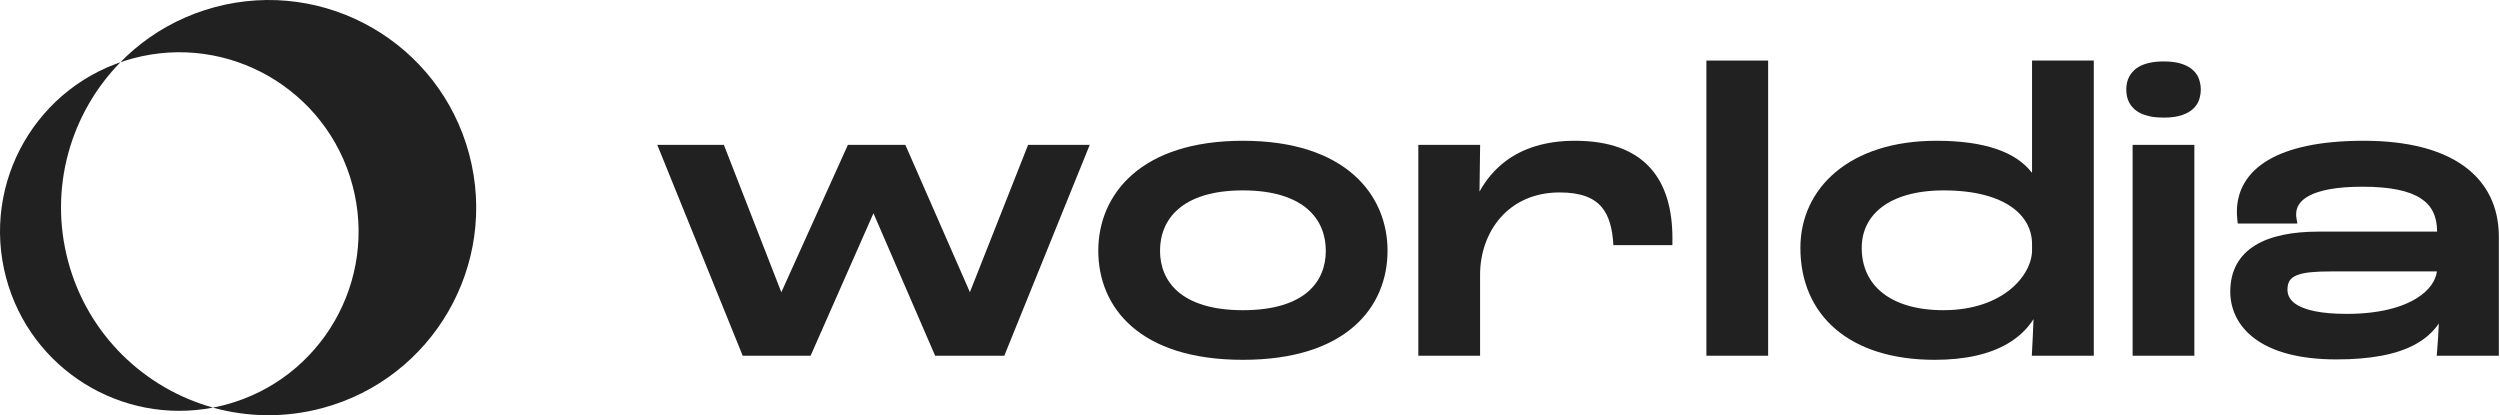
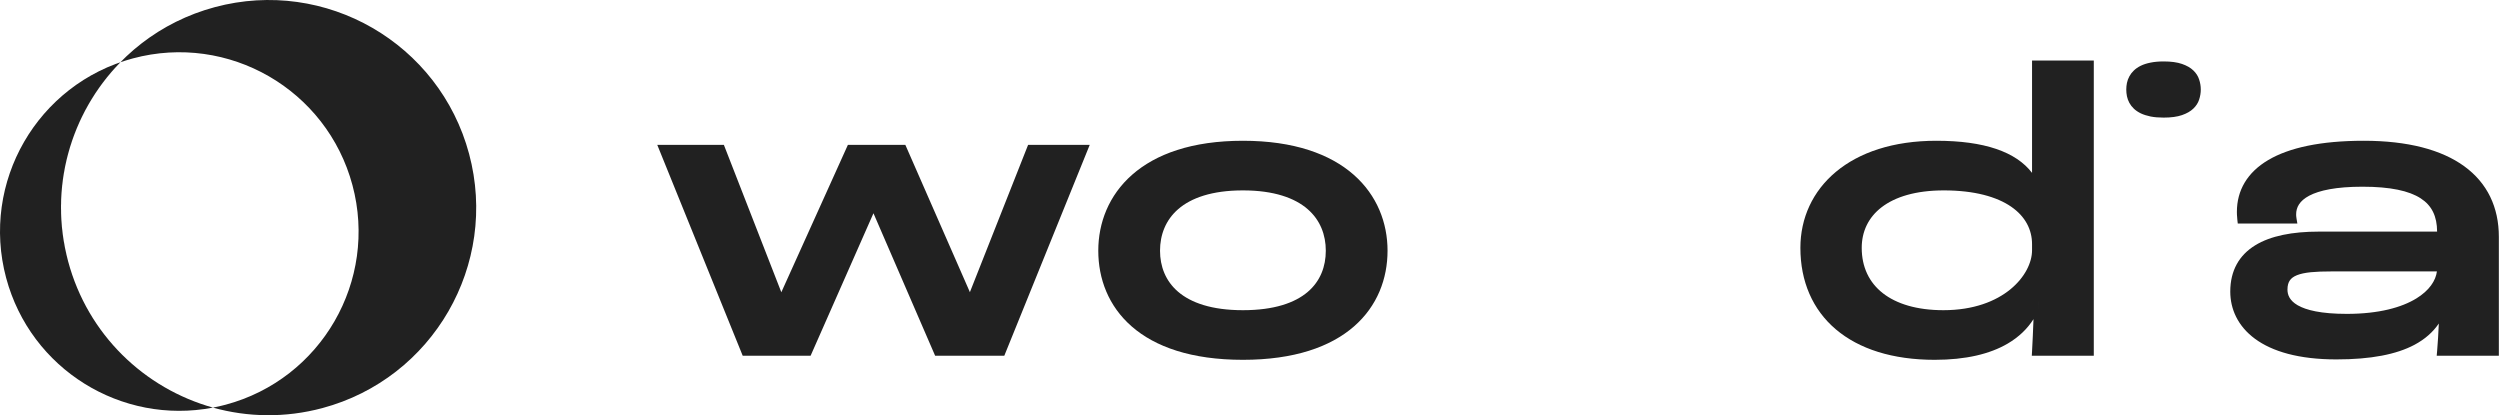
<svg xmlns="http://www.w3.org/2000/svg" width="867" height="144" viewBox="0 0 867 144" fill="none">
  <path d="M227.94 50.237L257.568 123.366H281.118L302.918 73.955L324.303 123.366H348.291L377.919 50.237H356.547L336.359 101.322L313.973 50.237H294.05L270.964 101.352L251.039 50.237H227.94Z" fill="#212121" />
-   <path d="M491.876 50.237V123.366H513.29V95.317C513.29 87.829 515.768 80.674 520.426 75.413C525.061 70.177 531.92 66.738 540.887 66.738C548.249 66.738 552.772 68.588 555.525 71.9C557.951 74.818 559.216 79.113 559.518 85.001H579.982C579.993 84.245 579.999 83.472 579.999 82.686C579.999 72.698 577.735 64.178 572.236 58.151C566.71 52.094 558.163 48.818 546.195 48.818C535.95 48.818 528.118 51.448 522.253 55.809C518.324 58.731 515.331 62.389 513.093 66.452L513.31 50.237H491.876Z" fill="#212121" />
-   <path d="M591.776 21.001V123.366H613.19V21.001H591.776Z" fill="#212121" />
  <path fill-rule="evenodd" clip-rule="evenodd" d="M704.714 21.001V59.951C699.113 52.64 688.155 48.818 671.522 48.818C656.546 48.818 644.765 52.867 636.7 59.587C628.619 66.32 624.376 75.653 624.376 85.95C624.376 97.617 628.618 107.389 636.672 114.221C644.699 121.03 656.351 124.785 670.948 124.785C681.743 124.785 690.105 122.767 696.257 119.164C700.131 116.895 703.095 114.016 705.218 110.679C705.074 114.622 704.895 118.587 704.716 121.773L704.627 123.366H726.128V21.001H704.714ZM706.917 105.342C706.896 106.108 706.872 106.89 706.847 107.681C706.889 106.362 706.926 105.068 706.957 103.833L706.954 103.916C706.947 104.232 706.938 104.551 706.93 104.873L706.917 105.342ZM673.961 107.575C664.788 107.575 657.701 105.391 652.941 101.657C648.222 97.955 645.646 92.621 645.646 85.95C645.646 80.296 647.953 75.386 652.568 71.851C657.223 68.286 664.352 66.029 674.104 66.029C684.817 66.029 692.51 68.263 697.478 71.684C702.399 75.072 704.714 79.659 704.714 84.673V86.802C704.714 95.216 694.928 107.575 673.961 107.575Z" fill="#212121" />
-   <path d="M761.004 50.237H739.591V123.366H761.004V50.237Z" fill="#212121" />
  <path fill-rule="evenodd" clip-rule="evenodd" d="M839.494 68.781C843.366 71.287 845.168 75.021 845.188 80.325H804.106C795.093 80.325 787.476 81.755 782.066 85.096C776.543 88.506 773.458 93.826 773.458 101.136C773.458 107.134 776.042 113.089 782.035 117.498C787.984 121.874 797.17 124.644 810.274 124.644C822.302 124.644 831.089 122.892 837.321 119.586C841.02 117.623 843.786 115.128 845.781 112.192C845.63 115.566 845.434 119.031 845.194 121.725L845.048 123.366H866.602V82.118C866.602 71.891 862.605 63.472 854.61 57.662C846.682 51.9 834.982 48.818 819.743 48.818C804.841 48.818 793.907 51.209 786.647 55.488C779.296 59.822 775.753 66.081 775.753 73.461C775.753 73.765 775.753 74.823 775.906 76.182L776.057 77.525H796.725L796.429 75.767C796.306 75.038 796.306 74.701 796.306 74.331V74.312C796.306 71.959 797.437 69.667 800.826 67.873C804.32 66.023 810.156 64.751 819.312 64.751C828.98 64.751 835.462 66.17 839.494 68.781ZM847.574 104.968L847.573 105.007C847.566 105.241 847.559 105.48 847.551 105.725C847.559 105.467 847.567 105.214 847.574 104.968ZM813.861 108.852C804.922 108.852 799.724 107.545 796.809 105.849C794.02 104.227 793.293 102.243 793.293 100.427C793.293 98.981 793.61 97.977 794.116 97.243C794.622 96.508 795.415 95.902 796.622 95.423C799.126 94.429 803.001 94.13 808.409 94.13H845.119C844.715 97.297 842.526 100.722 837.984 103.508C832.916 106.616 825.007 108.852 813.861 108.852Z" fill="#212121" />
  <path fill-rule="evenodd" clip-rule="evenodd" d="M431.043 124.785C448.865 124.785 461.424 120.286 469.548 113.215C477.686 106.131 481.201 96.611 481.201 86.944C481.201 77.338 477.608 67.754 469.445 60.588C461.291 53.43 448.734 48.818 431.043 48.818C413.352 48.818 400.795 53.43 392.641 60.588C384.477 67.754 380.884 77.338 380.884 86.944C380.884 96.606 384.36 106.127 392.483 113.214C400.59 120.287 413.15 124.785 431.043 124.785ZM431.043 107.575C420.153 107.575 412.989 104.968 408.567 101.184C404.169 97.42 402.298 92.332 402.298 86.944C402.298 81.486 404.205 76.323 408.626 72.504C413.068 68.668 420.232 66.029 431.043 66.029C441.854 66.029 449.018 68.668 453.459 72.504C457.88 76.323 459.788 81.486 459.788 86.944C459.788 92.407 457.914 97.491 453.521 101.235C449.101 105.001 441.937 107.575 431.043 107.575Z" fill="#212121" />
  <path d="M762.656 27.565C763.041 28.718 763.234 29.878 763.234 31.046C763.234 32.214 763.041 33.382 762.656 34.55C762.286 35.703 761.616 36.742 760.645 37.668C759.69 38.593 758.38 39.344 756.715 39.921C755.051 40.497 752.932 40.785 750.359 40.785C748.633 40.785 747.115 40.656 745.805 40.398C744.496 40.125 743.363 39.761 742.407 39.306C741.452 38.836 740.651 38.29 740.004 37.668C739.356 37.046 738.84 36.378 738.455 35.665C738.07 34.937 737.792 34.179 737.623 33.39C737.469 32.601 737.392 31.82 737.392 31.046C737.392 30.288 737.469 29.521 737.623 28.748C737.792 27.959 738.07 27.208 738.455 26.495C738.84 25.767 739.356 25.092 740.004 24.47C740.651 23.833 741.452 23.279 742.407 22.809C743.363 22.338 744.496 21.974 745.805 21.716C747.115 21.444 748.633 21.307 750.359 21.307C752.932 21.307 755.051 21.595 756.715 22.172C758.38 22.748 759.69 23.499 760.645 24.424C761.616 25.35 762.286 26.396 762.656 27.565Z" fill="#212121" />
  <path d="M111.784 141.529C150.184 131.24 172.972 91.77 162.683 53.37C152.393 14.97 112.923 -7.819 74.523 2.471C36.486 12.662 13.767 51.486 23.341 89.541C17.015 64.394 24.79 38.912 41.768 21.577C43.182 21.087 44.623 20.645 46.092 20.251C79.255 11.365 113.343 31.046 122.23 64.21C131.116 97.373 111.435 131.461 78.271 140.347C76.803 140.741 75.333 141.078 73.863 141.361C85.859 144.709 98.882 144.986 111.784 141.529Z" fill="#212121" />
  <path d="M73.862 141.358C42.138 147.461 10.626 128.081 2.134 96.386C-6.752 63.222 12.928 29.134 46.092 20.248C44.624 20.642 43.182 21.085 41.768 21.575C24.545 39.16 16.793 65.13 23.625 90.628C30.457 116.126 50.154 134.74 73.862 141.358Z" fill="#212121" />
</svg>